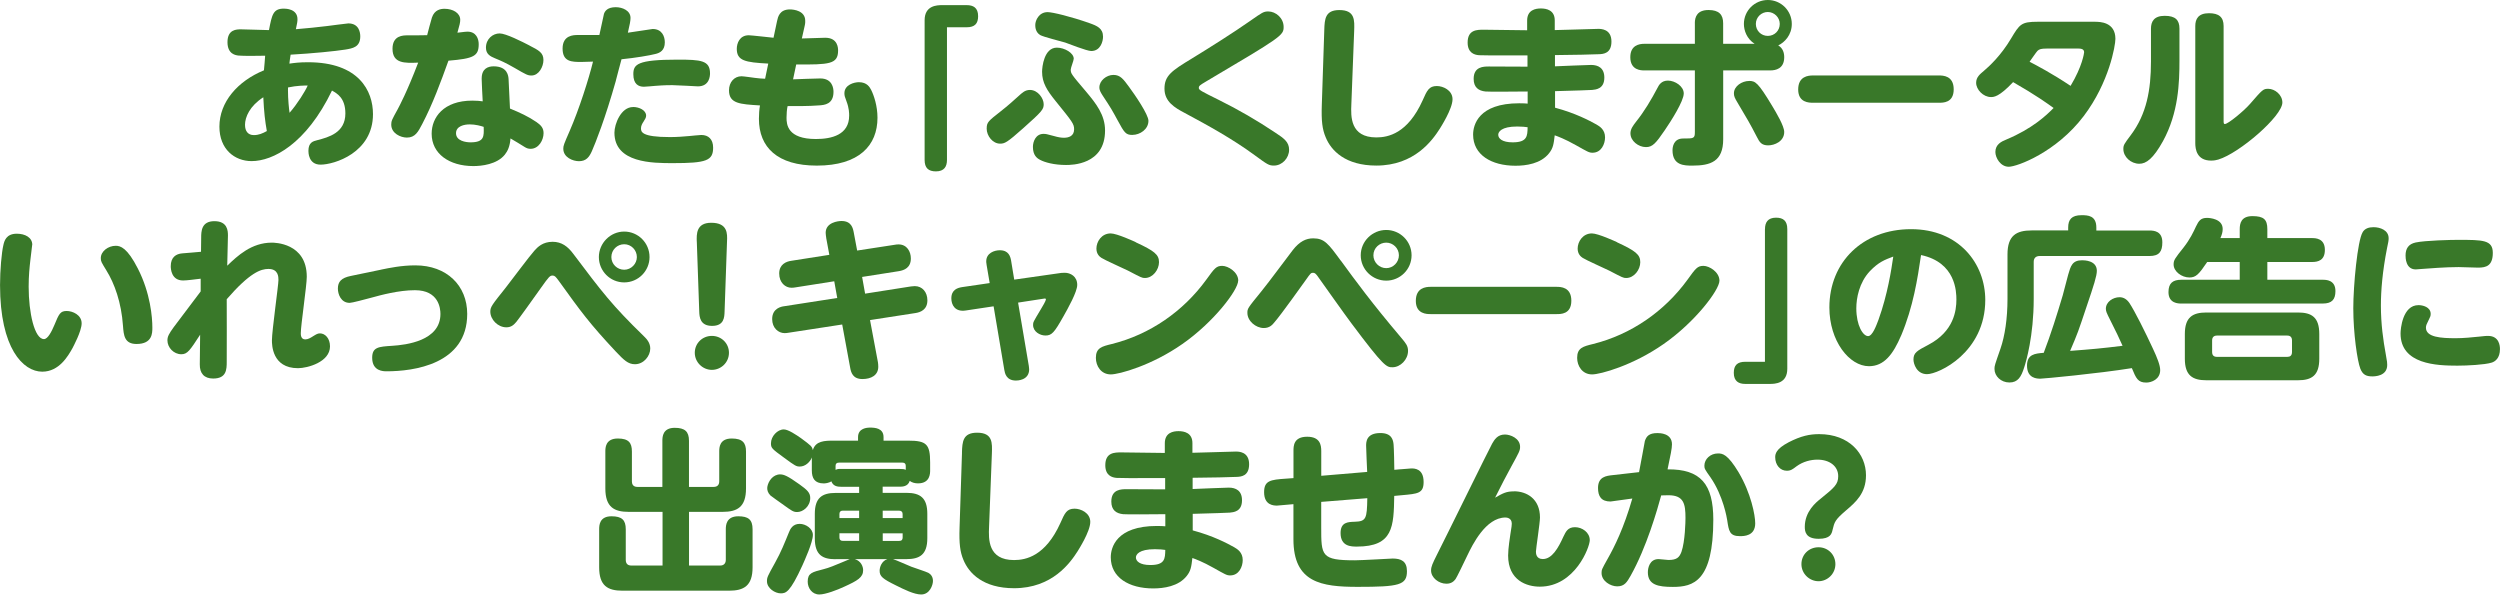
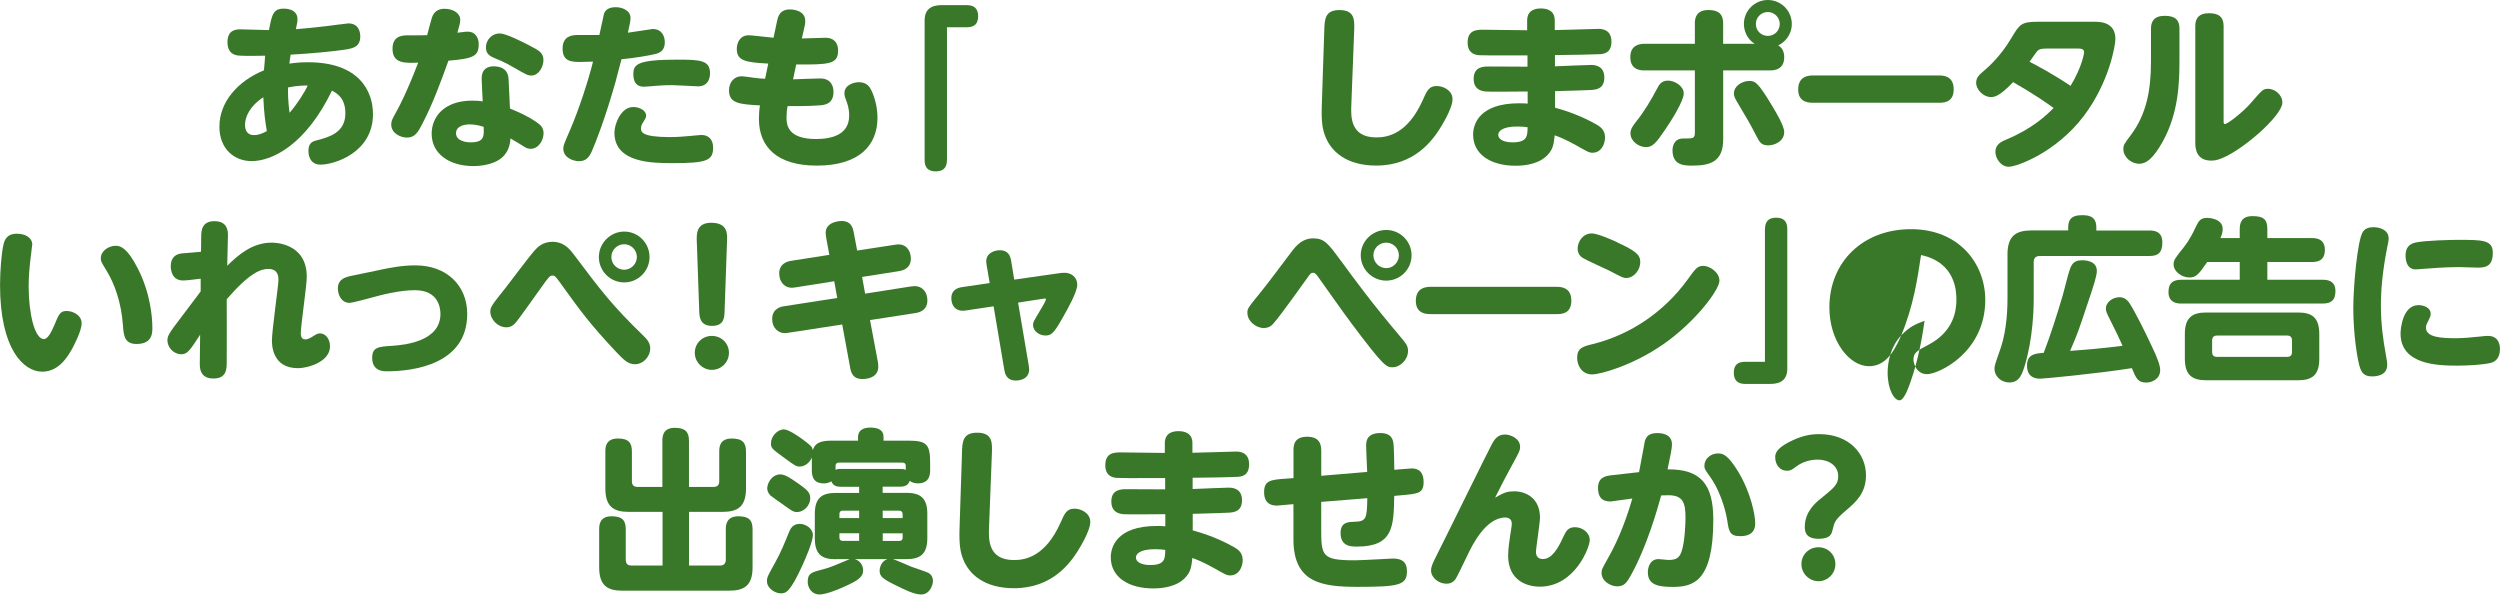
<svg xmlns="http://www.w3.org/2000/svg" id="b" viewBox="0 0 594 141.27">
  <defs>
    <style>.d{fill:#397829;}</style>
  </defs>
  <g id="c">
    <path class="d" d="M63.91,7.15c.71-3.72,1-5.1,3.55-5.1.42,0,3.22.04,3.22,2.51,0,.59-.08.96-.38,2.38,2.22-.17,5.39-.5,7.4-.75.67-.08,4.76-.63,5.06-.63,2.55,0,2.84,2.17,2.84,3.09,0,2.55-1.8,2.84-3.55,3.13-2.38.38-7.78.92-13,1.21-.21,1.3-.21,1.5-.29,2.13,1.17-.17,2.34-.33,4.43-.33,12.08,0,15.43,6.81,15.43,12.33,0,9.2-9.24,12-12.46,12-2.88,0-2.88-2.93-2.88-3.26,0-2.01,1.09-2.3,2.09-2.55,2.72-.71,6.69-1.76,6.69-6.35,0-3.72-2.01-4.77-3.18-5.44-6.15,12.75-14.09,16.76-19.1,16.76-4.06,0-7.65-2.84-7.65-8.19,0-5.85,4.35-10.83,10.58-13.38.13-1.21.21-2.47.29-3.47-2.01.04-5.06.08-6.36-.04-.59-.08-2.59-.29-2.59-3.18,0-3.05,2.17-3.05,3.22-3.05s5.35.17,6.23.17h.42ZM58.22,29.72c0,1.38.67,2.38,2.09,2.38,1.13,0,2.05-.38,3.09-.96-.42-2.38-.67-4.43-.84-8.03-3.22,2.09-4.35,4.68-4.35,6.61ZM68.42,21.36c0,2.34.25,4.56.38,5.44,1.84-2.09,3.76-5.18,4.31-6.48-.67,0-2.55,0-4.68.46v.59Z" />
    <path class="d" d="M100.32,29.47c-.96,1.84-1.67,3.22-3.64,3.22-1.5,0-3.72-1-3.72-3.09,0-.88.17-1.17,1.55-3.68.33-.63,2.17-4.01,4.85-11.04-3.18.13-6.1.25-6.1-3.3,0-3.18,2.55-3.18,3.55-3.18.88,0,3.89,0,4.68-.04.17-.63.92-3.59,1.13-4.18.63-1.88,2.09-2.09,3.01-2.09,1.92,0,3.72.96,3.72,2.63,0,.59-.13,1.17-.67,3.05,1.8-.21,2.01-.25,2.38-.25,2.13,0,2.68,1.76,2.68,2.97,0,2.84-1.17,3.43-7.19,3.93-1.84,5.1-3.72,10.24-6.23,15.05ZM114.45,18.64c0-2.38,1.55-2.88,2.84-2.88,3.34,0,3.51,2.34,3.55,3.09.08,1.21.25,4.97.33,6.94,2.34.96,4.35,1.88,6.31,3.22,1.13.79,1.67,1.46,1.67,2.63,0,1.63-1.13,3.72-3.09,3.72-.59,0-.96-.17-1.38-.42-.46-.29-2.84-1.76-3.39-2.05-.13,1.88-.67,3.01-1.34,3.85-1.88,2.34-5.56,2.72-7.48,2.72-5.73,0-9.91-2.93-9.91-7.69,0-3.85,2.8-7.86,9.66-7.86,1.09,0,1.84.08,2.47.17-.04-.79-.25-4.56-.25-5.44ZM111.53,29.56c-1.17,0-3.18.38-3.18,2.09,0,1.84,2.34,2.17,3.43,2.17,3.3,0,3.22-1.42,3.14-3.68-.63-.21-1.92-.59-3.39-.59ZM125.82,10.83c2.22,1.13,3.3,1.71,3.3,3.43,0,1.59-1.09,3.68-2.84,3.68-.88,0-1.21-.17-4.01-1.8-2.26-1.3-3.26-1.71-4.68-2.3-1-.42-2.13-.92-2.13-2.51,0-2.09,1.63-3.39,3.26-3.39,1.46,0,5.35,1.97,7.11,2.88Z" />
    <path class="d" d="M146.34,19.15c-2.59,9.15-4.81,14.71-5.73,16.81-.59,1.3-1.3,2.34-3.05,2.34-1.42,0-3.72-.88-3.72-2.97,0-.71.13-1.05,1.5-4.18,2.26-5.18,4.56-12.42,5.56-16.51-.88.04-2.17.08-2.76.08-2.26,0-4.47,0-4.47-3.18s2.59-3.22,3.6-3.22h5.14c.08-.33,1.05-4.89,1.09-5.02.21-.63.8-1.59,2.8-1.59,1.59,0,3.51.8,3.51,2.55,0,.67-.17,1.55-.63,3.51.92-.13,5.81-.88,5.89-.88,2.22,0,2.89,1.76,2.89,3.18,0,1.88-1.13,2.51-2.26,2.76-1.3.34-4.68.92-8.03,1.25-.25.79-1.13,4.35-1.34,5.06ZM150.43,25.42c1.46,0,3.09.79,3.09,2.05,0,.46-.21.79-.63,1.46-.21.29-.59.92-.59,1.51,0,.84,0,2.13,6.9,2.13,1.55,0,3.39-.13,4.6-.25.46-.04,2.42-.25,2.84-.25,1.67,0,2.8,1,2.8,3.01,0,3.09-1.59,3.68-9.57,3.68-4.76,0-13.88,0-13.88-7.23,0-2.05,1.55-6.1,4.43-6.1ZM161.01,14.17c5.48,0,7.69.17,7.69,3.26,0,.54-.08,3.09-2.88,3.09-.21,0-5.1-.29-6.1-.29-2.09,0-3.39.13-4.01.17-.46.04-2.34.21-2.72.21-1.3,0-2.51-.63-2.51-2.97s.88-3.47,10.53-3.47Z" />
    <path class="d" d="M188.42,18.85c1-.04,5.56-.21,6.48-.21,2.88,0,3.14,2.34,3.14,3.18,0,2.97-2.17,3.14-3.43,3.22-2.47.21-5.98.17-7.48.17-.17.79-.25,1.84-.25,2.76,0,1.59.21,5.06,6.98,5.06,3.76,0,7.9-1,7.9-5.56,0-.5,0-1.76-.63-3.39-.38-1.05-.5-1.3-.5-1.92,0-2.05,2.38-2.63,3.43-2.63,1.97,0,2.59,1.21,2.93,1.84.63,1.25,1.5,3.76,1.5,6.61,0,6.56-4.35,11.37-14.42,11.37-9.36,0-13.75-4.35-13.75-11.12,0-1.09.08-2.22.25-3.18-4.76-.29-7.36-.42-7.36-3.59,0-1.92,1.25-3.34,2.97-3.34.5,0,2.72.33,3.14.38,1.05.13,1.46.17,2.47.21l.75-3.6c-5.48-.29-7.48-.67-7.48-3.51,0-1.3.67-3.22,2.84-3.22.58,0,4.97.5,5.89.59l.84-3.97c.21-.96.58-2.76,3.05-2.76.96,0,3.64.33,3.64,2.68,0,.17.04.54-.13,1.25l-.67,2.97c.88,0,4.77-.17,5.56-.17,3.05,0,3.05,2.55,3.05,3.05,0,3.26-2.13,3.34-9.95,3.3l-.75,3.55Z" />
    <path class="d" d="M225,38c0,1.55-.63,2.72-2.63,2.72-1.76,0-2.68-.79-2.68-2.72V4.81c0-3.51,2.93-3.59,4.18-3.59h5.81c1.55,0,2.72.59,2.72,2.63,0,1.76-.8,2.63-2.72,2.63h-4.68v31.52Z" />
-     <path class="d" d="M234.44,30.52c0-1.46.38-1.76,3.3-4.05,1.92-1.5,3.09-2.59,4.26-3.64.88-.79,1.55-1.46,2.72-1.46,1.88,0,3.26,2.01,3.26,3.39,0,1.21-.33,1.67-4.85,5.69-3.89,3.47-4.43,3.68-5.52,3.68-1.71,0-3.18-1.8-3.18-3.6ZM247.94,31.81c.55,0,.75.04,2.43.5,1.13.33,1.84.42,2.42.42,1.05,0,2.42-.34,2.42-2.01,0-1.3-.46-1.84-4.35-6.65-2.13-2.63-3.26-4.43-3.26-7.02,0-1.13.46-5.73,3.51-5.73,1.8,0,4.01,1.25,4.01,2.63,0,.42-.71,2.17-.71,2.55,0,.96.04,1.04,3.64,5.27,2.38,2.84,4.51,5.52,4.51,9.24,0,8.19-7.98,8.19-9.28,8.19-2.84,0-5.06-.63-6.14-1.21-.75-.38-1.72-1.09-1.72-3.09,0-1.25.67-3.09,2.51-3.09ZM248.91,2.88c1.13,0,5.52,1.05,9.99,2.63,1.76.63,3.18,1.21,3.18,3.22,0,1.09-.59,3.39-2.8,3.39-1.05,0-5.31-1.71-6.19-2.01-.92-.29-5.22-1.34-5.98-1.8-1.09-.71-1.13-1.88-1.13-2.38,0-1.09.88-3.05,2.93-3.05ZM269.06,32.06c-1.59,0-1.92-.54-3.51-3.47-1.3-2.38-1.46-2.72-3.59-5.94-.33-.54-.75-1.13-.75-1.88,0-1.59,1.67-2.97,3.34-2.97s2.38,1.05,3.68,2.8c1.42,1.92,4.64,6.61,4.64,8.11,0,2.01-2.01,3.34-3.8,3.34Z" />
-     <path class="d" d="M283.16,13.92c4.39-2.68,9.99-6.23,13.8-8.9,2.93-2.05,3.26-2.3,4.39-2.3,1.75,0,3.64,1.55,3.64,3.68,0,2.01-.46,2.34-18.43,12.96-1.55.92-1.72,1.05-1.72,1.55,0,.46.46.71,4.77,2.84,4.64,2.3,9.11,4.89,13.42,7.78,2.05,1.34,3.26,2.22,3.26,4.05,0,1.96-1.63,3.76-3.6,3.76-1.21,0-1.55-.25-4.64-2.51-5.18-3.8-10.87-6.94-16.56-9.99-2.38-1.25-4.81-2.68-4.81-5.77s1.71-4.26,6.48-7.15Z" />
    <path class="d" d="M314.65,7.11c.08-2.59.21-4.72,3.59-4.72,3.76,0,3.59,2.47,3.51,4.97l-.67,17.43c-.13,2.88-.29,7.86,5.94,7.86,2.8,0,7.44-.92,10.99-8.78,1.05-2.38,1.51-3.43,3.39-3.43,1.46,0,3.72,1,3.72,3.14,0,2.3-2.84,6.69-3.01,6.98-1.76,2.76-6.02,8.78-15.09,8.78-7.36,0-10.75-3.55-12.04-6.73-.8-1.88-1.05-3.85-.92-7.65l.59-17.85Z" />
    <path class="d" d="M369.44,15.76c1.38-.04,7.4-.33,8.61-.33,1.67,0,3.14.71,3.14,3.01,0,2.72-2.05,2.84-2.89,2.93-.71.04-3.89.17-8.82.29v3.93c4.85,1.3,8.15,3.05,9.87,4.01.71.42,2.01,1.17,2.01,3.05,0,1.55-.88,3.64-2.97,3.64-.84,0-1.13-.21-3.97-1.8-2.59-1.46-4.31-2.09-5.02-2.34-.25,2.13-.38,3.05-1.34,4.26-1.97,2.51-5.52,2.97-7.98,2.97-5.73,0-10.07-2.59-10.07-7.4,0-2.26,1.25-7.44,10.95-7.44,1,0,1.59.04,2.01.08v-2.88c-3.93.04-9.11.08-10.03,0-1.63-.17-2.8-.96-2.8-3.01,0-2.93,2.38-2.93,3.64-2.93,1.46,0,7.86.04,9.15.04v-2.68c-8.53.04-10.54,0-11.5-.04-1.21-.08-2.72-.63-2.72-3.01,0-3.05,2.22-3.05,3.81-3.05s8.86.13,10.33.13v-2.3c0-2.55,2.01-2.88,3.26-2.88,1.38,0,3.3.42,3.3,2.84v2.3c1.63,0,8.86-.29,10.33-.29.63,0,3.14,0,3.14,3.01,0,2.84-1.92,2.97-2.97,3.01-1.55.08-5.98.17-10.45.21v2.68ZM360.49,30.06c-3.81,0-4.51,1.3-4.51,1.96,0,.88.92,1.8,3.43,1.8,3.47,0,3.51-1.5,3.55-3.59-.54-.08-1.34-.17-2.47-.17Z" />
    <path class="d" d="M402.69,5.52c0-1.55.59-3.14,3.26-3.14,2.47,0,3.47,1.09,3.47,3.14v4.89h7.48c-1.88-1.21-2.55-3.18-2.55-4.72,0-3.14,2.55-5.69,5.69-5.69s5.69,2.55,5.69,5.69c0,2.63-1.72,4.39-3.22,5.1,1.13.67,1.42,1.8,1.42,2.8,0,2.76-2.05,3.14-3.3,3.14h-11.2v16.35c0,5.31-3.01,6.27-7.32,6.27-1.88,0-4.72,0-4.72-3.64,0-.79.25-2.8,2.51-2.8,2.55,0,2.8,0,2.8-1.55v-14.63h-12.04c-.67,0-3.3,0-3.3-3.14,0-2.84,2.13-3.18,3.3-3.18h12.04v-4.89ZM387.39,31.73c0-1.09.63-1.88,1.3-2.76,2.01-2.51,3.64-5.27,5.14-8.11.29-.59.88-1.71,2.47-1.71,1.67,0,3.76,1.34,3.76,3.05,0,1.84-3.05,6.61-4.51,8.74-2.13,3.14-2.93,4.01-4.47,4.01-1.84,0-3.68-1.51-3.68-3.22ZM415.57,19.23c1.5,0,2.13.34,5.48,5.9,1,1.67,2.88,4.81,2.88,6.23,0,2.26-2.34,3.18-3.8,3.18-1.55,0-2.05-.71-2.67-1.96-1.84-3.55-2.13-3.97-4.6-8.15-.71-1.17-.88-1.59-.88-2.26,0-1.71,1.92-2.93,3.6-2.93ZM417.19,5.69c0,1.59,1.25,2.84,2.84,2.84s2.84-1.25,2.84-2.84-1.34-2.84-2.84-2.84-2.84,1.21-2.84,2.84Z" />
    <path class="d" d="M460.69,17.93c.96,0,3.51.04,3.51,3.3s-2.59,3.18-3.51,3.18h-29.93c-.88,0-3.51,0-3.51-3.14s2.38-3.34,3.51-3.34h29.93Z" />
    <path class="d" d="M497.9,5.18c.92,0,4.72,0,4.72,4.05,0,1.55-1.46,10.33-7.53,18.35-6.52,8.61-15.84,12.04-17.81,12.04s-3.18-2.13-3.18-3.51c0-1.84,1.5-2.51,2.63-2.97,6.1-2.55,9.45-5.69,11.2-7.48-1.25-.92-4.26-3.09-9.62-6.15-3.34,3.55-4.6,3.55-5.27,3.55-1.8,0-3.51-1.76-3.51-3.39,0-1.34.92-2.05,1.8-2.8,1.34-1.13,4.1-3.68,6.48-7.69,2.05-3.43,2.42-4.01,6.36-4.01h13.71ZM486.24,11.54c-1.21,0-1.71.13-2.13.54-.29.29-1.46,2.01-1.88,2.59,1.84.96,5.35,2.8,9.74,5.73,2.8-4.64,3.22-7.82,3.22-7.99,0-.88-.96-.88-1.63-.88h-7.32Z" />
    <path class="d" d="M511.07,6.81c0-1.67.71-3.05,3.26-3.05s3.51,1,3.51,3.05v7.52c0,5.31-.21,12.46-3.93,19.23-2.3,4.14-3.97,5.35-5.6,5.35-2.01,0-3.8-1.63-3.8-3.51,0-.92.17-1.17,1.8-3.34,3.72-4.97,4.76-10.7,4.76-17.43v-7.82ZM528.33,28.59c0,.59,0,.88.29.88.79,0,4.56-3.14,5.98-4.77,3.01-3.47,3.14-3.6,4.35-3.6,1.51,0,3.34,1.38,3.34,3.26,0,3.22-10.2,12.04-15.22,13.55-.42.13-1,.25-1.71.25-3.43,0-3.76-2.76-3.76-4.14V6.19c0-1.67.71-3.05,3.26-3.05,2.34,0,3.47.92,3.47,3.05v22.41Z" />
    <path class="d" d="M7.65,58.16c0,.13-.38,3.09-.42,3.51-.21,1.84-.42,3.85-.42,6.44,0,6.19,1.38,12.46,3.64,12.46.92,0,1.84-1.84,2.47-3.34,1.09-2.63,1.38-3.34,2.93-3.34,1.38,0,3.55.92,3.55,2.93,0,1.88-2.01,5.56-2.17,5.89-1.05,1.88-3.18,5.6-7.19,5.6-4.56,0-10.03-5.56-10.03-20.57,0-3.51.38-7.82.8-9.53.21-.92.63-2.68,3.18-2.68,2.01,0,3.68.92,3.68,2.63ZM32.77,63.84c2.97,5.81,3.43,11.58,3.43,14,0,1.3,0,3.89-3.76,3.89-2.88,0-3.05-2.05-3.22-4.31-.38-5.52-2.01-10.08-3.97-13.21-1.17-1.92-1.3-2.09-1.3-2.88,0-1.63,1.76-2.93,3.55-2.93,1.09,0,2.72.42,5.27,5.44Z" />
    <path class="d" d="M47.67,66.22c-1.75.21-3.3.42-4.18.42-2.8,0-2.92-2.8-2.92-3.39,0-2.13,1.25-2.93,2.72-3.05.71-.08,3.85-.29,4.47-.38l.04-3.3c0-1.55.04-3.97,3.14-3.97s3.22,2.26,3.22,3.39-.17,6.19-.17,7.19c2.43-2.34,5.77-5.48,10.58-5.48.54,0,8.32,0,8.32,8.11,0,2.13-1.42,11.5-1.42,13.42,0,.33,0,1.46,1.05,1.46.67,0,1.21-.33,2.01-.84.63-.38.96-.59,1.5-.59,1.21,0,2.38,1.17,2.38,3.09,0,3.72-5.35,5.18-7.61,5.18-6.19,0-6.19-5.64-6.19-6.61,0-2.26,1.55-13.09,1.55-14.34,0-.71,0-2.63-2.38-2.63-1.8,0-4.39.84-9.91,7.19,0,2.34.04,12.75,0,14.84,0,1.84-.04,4.01-3.22,4.01-2.13,0-3.22-1.21-3.18-3.39l.08-7.02c-2.42,3.72-3.01,4.64-4.47,4.64-1.8,0-3.3-1.59-3.3-3.3,0-.92.38-1.59,1.5-3.14,1-1.34,5.48-7.27,6.4-8.49v-3.05Z" />
    <path class="d" d="M90.61,64.05c1.88-.38,4.76-1,8.07-1,7.48,0,12.33,4.81,12.33,11.54,0,12-12.79,13.63-19.15,13.63-.75,0-3.43,0-3.43-3.22,0-2.55,1.55-2.63,4.77-2.84,3.3-.21,11.45-1.17,11.45-7.57,0-1.34-.42-5.64-6.06-5.64-3.85,0-8.15,1.17-10.28,1.76-1.71.46-4.68,1.25-5.23,1.25-2.09,0-2.8-2.09-2.8-3.39,0-1.63.8-2.55,3.09-3.01l7.23-1.5Z" />
    <path class="d" d="M136.23,60.33c6.77,8.99,9.16,12.17,16.72,19.52.84.79,1.55,1.71,1.55,2.97,0,1.76-1.55,3.72-3.64,3.72-1.63,0-2.63-1-4.47-2.93-6.31-6.73-8.4-9.61-13.63-16.89-.71-.96-.96-1.25-1.46-1.25-.63,0-.84.21-2.8,2.97-1.92,2.72-5.1,7.15-5.81,8.03-.63.75-1.25,1.3-2.38,1.3-2.05,0-3.81-1.88-3.81-3.72,0-1.13.38-1.59,3.68-5.73,1.09-1.38,5.73-7.61,6.81-8.78.75-.84,1.97-2.09,4.31-2.09,2.13,0,3.6,1.09,4.93,2.88ZM154.33,61.08c0,3.3-2.68,6.02-6.02,6.02s-6.02-2.72-6.02-6.02,2.72-6.06,6.02-6.06,6.02,2.68,6.02,6.06ZM145.26,61.08c0,1.67,1.38,3.01,3.05,3.01s3.01-1.42,3.01-3.01c0-1.67-1.34-3.05-3.01-3.05s-3.05,1.34-3.05,3.05Z" />
    <path class="d" d="M173.2,83.82c0,2.3-1.88,4.06-4.06,4.06s-4.06-1.8-4.06-4.06,1.8-4.01,4.06-4.01,4.06,1.76,4.06,4.01ZM165.55,57.36c-.04-1.67-.17-4.43,3.43-4.43,3.93,0,3.85,2.59,3.76,4.43l-.58,16.64c-.04,1.42-.13,3.43-2.97,3.43s-3.01-2.09-3.05-3.43l-.58-16.64Z" />
    <path class="d" d="M196.31,56.48c-.04-.29-.13-.79-.13-1.17,0-2.47,2.97-2.8,3.76-2.8,2.38,0,2.72,1.71,2.92,2.76l.8,4.26,8.99-1.38c.21-.04.5-.08.84-.08,2.01,0,2.93,1.71,2.93,3.34,0,2.22-1.59,2.8-2.8,3.01l-8.78,1.38.71,3.97,10.87-1.71c.38-.04.67-.08.92-.08,1.8,0,3.01,1.42,3.01,3.39,0,2.22-1.67,2.84-2.84,3.01l-10.79,1.67,1.88,10.03c.04.29.08.67.08,1.05,0,2.05-1.72,2.93-3.76,2.93-2.3,0-2.72-1.55-2.93-2.76l-1.88-10.2-12.83,1.97c-.21.04-.54.08-.84.08-1.5,0-2.97-1.21-2.97-3.34,0-2.59,2.22-2.97,2.84-3.05l12.62-1.96-.71-3.97-9.28,1.46c-.25.04-.54.08-.88.08-1.46,0-2.92-1.21-2.92-3.39s1.67-2.84,2.84-3.01l9.07-1.42-.75-4.06Z" />
    <path class="d" d="M234.41,62.84c-.08-.38-.08-.63-.08-.75,0-1.96,1.92-2.63,3.22-2.63,2.13,0,2.51,1.51,2.68,2.42l.75,4.56,10.24-1.46c.75-.13,1.17-.17,1.76-.17,1.34,0,2.97.84,2.97,2.88,0,1.67-2.22,5.6-3.3,7.52-2.17,3.85-2.76,4.51-4.26,4.51-1.3,0-2.93-.92-2.93-2.51,0-.67.04-.71,1.84-3.72.42-.67,1.21-2.05,1.21-2.34,0-.25-.17-.25-.63-.17l-5.98.92,2.55,15.05c.04.34.08.63.08.79,0,2.68-2.89,2.68-3.14,2.68-2.34,0-2.63-1.8-2.76-2.51l-2.55-15.13-6.65,1c-2.55.38-3.39-1.38-3.39-2.88,0-2.09,1.51-2.51,2.55-2.68l6.56-.96-.75-4.43Z" />
-     <path class="d" d="M294.19,66.68c0,2.22-5.81,9.87-13.25,15.05-7.27,5.1-15.05,7.23-17.01,7.23-2.34,0-3.55-2.01-3.55-3.93,0-2.38,1.42-2.72,3.81-3.3,9.03-2.26,16.93-7.73,22.41-15.26,1.97-2.72,2.38-3.3,3.8-3.3s3.81,1.5,3.81,3.51ZM269.86,57.57c4.43,2.05,5.52,2.93,5.52,4.72s-1.46,3.76-3.34,3.76c-.71,0-.75-.04-4.05-1.76-1-.5-5.44-2.47-6.27-3.01-.46-.29-1.21-.92-1.21-2.22,0-1.63,1.21-3.6,3.39-3.6,1.46,0,5.64,1.92,5.98,2.09Z" />
    <path class="d" d="M318.58,61.92c3.51,4.81,7.23,9.91,14.3,18.27,1.17,1.38,1.67,2.01,1.67,3.18,0,2.09-1.84,3.89-3.68,3.89-1.42,0-1.97,0-9.78-10.45-1.34-1.76-6.94-9.66-8.07-11.25-.33-.42-.58-.75-1.04-.75-.5,0-.63.17-1.63,1.59-.88,1.21-5.89,8.28-7.53,10.16-.5.63-1.17,1.38-2.55,1.38-1.88,0-3.89-1.67-3.89-3.59,0-1.05.04-1.09,3.3-5.1,2.17-2.68,5.39-7.11,7.48-9.82,1.63-2.09,3.18-2.8,4.85-2.8,2.67,0,3.59,1.25,6.56,5.31ZM335.39,60.66c0,3.34-2.72,6.02-6.02,6.02s-6.06-2.68-6.06-6.02,2.76-6.02,6.06-6.02,6.02,2.68,6.02,6.02ZM326.32,60.66c0,1.67,1.38,3.05,3.05,3.05s3.01-1.42,3.01-3.05c0-1.71-1.42-3.01-3.01-3.01s-3.05,1.25-3.05,3.01Z" />
    <path class="d" d="M369.84,68.15c.96,0,3.51.04,3.51,3.3s-2.59,3.18-3.51,3.18h-29.93c-.88,0-3.51,0-3.51-3.14s2.38-3.34,3.51-3.34h29.93Z" />
    <path class="d" d="M408.54,66.68c0,2.22-5.81,9.87-13.25,15.05-7.28,5.1-15.05,7.23-17.01,7.23-2.34,0-3.55-2.01-3.55-3.93,0-2.38,1.42-2.72,3.8-3.3,9.03-2.26,16.93-7.73,22.41-15.26,1.96-2.72,2.38-3.3,3.8-3.3s3.8,1.5,3.8,3.51ZM384.21,57.57c4.43,2.05,5.52,2.93,5.52,4.72s-1.46,3.76-3.34,3.76c-.71,0-.75-.04-4.06-1.76-1-.5-5.44-2.47-6.27-3.01-.46-.29-1.21-.92-1.21-2.22,0-1.63,1.21-3.6,3.39-3.6,1.46,0,5.64,1.92,5.98,2.09Z" />
    <path class="d" d="M419.36,54.44c0-1.59.67-2.72,2.63-2.72,1.71,0,2.67.75,2.67,2.72v33.19c0,3.51-2.92,3.59-4.18,3.59h-5.81c-1.55,0-2.72-.63-2.72-2.63,0-1.76.8-2.63,2.72-2.63h4.68v-31.52Z" />
-     <path class="d" d="M451.72,79.69c-1.92,4.51-4.06,7.32-7.65,7.32-4.68,0-9.41-5.98-9.41-13.96,0-10.79,7.94-18.6,19.4-18.6s17.64,8.24,17.64,16.81c0,12.5-11.08,17.64-13.84,17.64-2.47,0-3.22-2.47-3.22-3.47,0-1.63.84-2.09,3.55-3.51,6.06-3.18,6.65-8.15,6.65-10.74,0-1.84-.13-8.82-8.4-10.58-.84,5.69-1.84,12.21-4.72,19.11ZM444.28,64.43c-2.55,2.72-3.22,6.4-3.22,8.82,0,4.1,1.59,6.61,2.8,6.61,1.05,0,1.96-2.55,2.47-3.89,2.17-6.02,3.05-11.87,3.51-15.01-2.09.79-3.47,1.3-5.56,3.47Z" />
+     <path class="d" d="M451.72,79.69c-1.92,4.51-4.06,7.32-7.65,7.32-4.68,0-9.41-5.98-9.41-13.96,0-10.79,7.94-18.6,19.4-18.6s17.64,8.24,17.64,16.81c0,12.5-11.08,17.64-13.84,17.64-2.47,0-3.22-2.47-3.22-3.47,0-1.63.84-2.09,3.55-3.51,6.06-3.18,6.65-8.15,6.65-10.74,0-1.84-.13-8.82-8.4-10.58-.84,5.69-1.84,12.21-4.72,19.11Zc-2.55,2.72-3.22,6.4-3.22,8.82,0,4.1,1.59,6.61,2.8,6.61,1.05,0,1.96-2.55,2.47-3.89,2.17-6.02,3.05-11.87,3.51-15.01-2.09.79-3.47,1.3-5.56,3.47Z" />
    <path class="d" d="M491.4,54.06c0-1.88.8-2.93,3.18-2.93,1.5,0,3.51.08,3.51,2.93v.71h12.63c1.09,0,3.05.17,3.05,2.8,0,2.17-.71,3.26-3.05,3.26h-26.09c-.92,0-1.42.5-1.42,1.38v8.78c0,8.82-1.84,15.05-2.26,16.3-.71,2.26-1.5,3.59-3.51,3.59s-3.55-1.51-3.55-3.22c0-.75.04-.84,1.42-4.81,1.05-3.01,1.67-7.23,1.67-11.79v-10.62c0-4.47,2.09-5.69,5.73-5.69h8.69v-.71ZM484.76,89.97c-.67,0-3.14,0-3.14-3.09,0-2.72,1.88-2.88,3.97-3.05,1.71-4.47,3.14-9.03,4.51-13.63.21-.71,1.09-4.18,1.3-4.93.59-2.05.96-3.43,3.3-3.43.46,0,3.51,0,3.51,2.51,0,1.17-.71,3.43-2.38,8.32-2.05,6.15-2.13,6.4-3.97,10.7,5.06-.38,7.48-.59,12.46-1.21-1-2.22-1.21-2.68-3.47-7.19-.21-.42-.5-1.05-.5-1.59,0-1.67,1.71-2.76,3.26-2.76.92,0,1.71.46,2.34,1.38,1.25,1.88,3.76,6.9,5.6,10.87,1,2.13,1.71,3.93,1.71,5.06,0,2.22-2.09,2.97-3.3,2.97-2.01,0-2.42-1-3.43-3.43-8.11,1.3-21.07,2.51-21.78,2.51Z" />
    <path class="d" d="M532.16,56.57v-2.13c0-1.34.33-3.09,3.01-3.09s3.55.79,3.55,3.09v2.13h10.62c.8,0,3.05.04,3.05,2.8,0,2.51-1.63,2.88-3.05,2.88h-10.62v4.22h13.17c.71,0,3.01,0,3.01,2.68,0,2.01-.84,2.97-3.01,2.97h-33.61c-.67,0-3.05,0-3.05-2.72,0-2.17,1.09-2.93,3.05-2.93h13.88v-4.22h-7.73c-1.97,2.93-2.68,3.68-4.22,3.68-1.84,0-3.76-1.42-3.76-3.09,0-1.04.29-1.42,2.38-4.05,1.51-1.92,2.38-3.76,2.93-4.97.67-1.38,1.13-2.05,2.63-2.05.63,0,3.72.21,3.72,2.63,0,.75-.17,1.3-.54,2.17h4.6ZM551.06,85.25c0,3.93-1.76,5.1-5.06,5.1h-21.78c-3.3,0-5.1-1.17-5.1-5.1v-5.9c0-3.93,1.8-5.1,5.1-5.1h21.78c3.26,0,5.06,1.13,5.06,5.1v5.9ZM544.58,80.9c0-.84-.46-1.17-1.13-1.17h-16.68c-.75,0-1.17.38-1.17,1.17v2.72c0,.84.42,1.17,1.17,1.17h16.68c.67,0,1.13-.29,1.13-1.17v-2.72Z" />
    <path class="d" d="M561.35,55.19c.54-.92,1.5-1.21,2.59-1.21,1.59,0,3.6.71,3.6,2.63,0,.54-.08.96-.38,2.34-1.09,5.56-1.46,10.07-1.46,13.67,0,4.35.54,8.19,1.17,11.62.33,1.8.33,2.01.33,2.47,0,2.68-2.97,2.72-3.55,2.72-1.42,0-2.26-.38-2.84-1.84-.71-1.84-1.67-8.36-1.67-14.38,0-5.31,1-16.05,2.22-18.02ZM574.64,72.5c.96,0,2.89.42,2.89,2.09,0,.46-.13.75-.33,1.13-.63,1.3-.8,1.59-.8,2.13,0,2.3,3.64,2.51,7.06,2.51,1.92,0,3.93-.21,5.6-.38,1.5-.17,1.67-.17,2.09-.17,2.67,0,2.84,2.38,2.84,3.14,0,2.13-1.13,2.97-2.01,3.22-1.63.5-5.77.71-8.11.71-4.89,0-13.5-.29-13.5-7.65,0-1.05.46-6.73,4.26-6.73ZM588.82,63.59c-.71,0-3.97-.13-4.64-.13-3.3,0-7.23.34-7.86.38-.42.04-2.05.17-2.34.17-2.42,0-2.42-2.84-2.42-3.3,0-1.67.71-2.72,2.38-3.09,2.34-.5,8.53-.63,10.07-.63,5.89,0,8.28,0,8.28,3.09s-1.59,3.51-3.47,3.51Z" />
    <path class="d" d="M157.37,121.62h-7.98c-3.43,0-5.56-1.09-5.56-5.56v-8.78c0-.84,0-3.09,2.97-3.09,2.59,0,3.34,1.05,3.34,3.09v7.11c0,.54.21,1.3,1.3,1.3h5.94v-10.95c0-.96.08-3.09,2.93-3.09,2.42,0,3.39.88,3.39,3.09v10.95h5.85c.88,0,1.34-.46,1.34-1.34v-7.07c0-.92.04-3.09,2.97-3.09,2.59,0,3.39,1.05,3.39,3.09v8.78c0,4.43-2.09,5.56-5.56,5.56h-7.98v12.75h7.44c.84,0,1.3-.54,1.3-1.34v-7.27c0-1,.13-3.09,2.97-3.09,2.38,0,3.39.79,3.39,3.09v9.03c0,4.43-2.09,5.56-5.6,5.56h-25.29c-3.55,0-5.56-1.17-5.56-5.56v-9.03c0-.96.08-3.09,2.93-3.09,2.47,0,3.39.88,3.39,3.09v7.27c0,.92.5,1.34,1.3,1.34h7.44v-12.75Z" />
    <path class="d" d="M193.14,127.1c0,1.76-2.01,6.15-2.47,7.19-2.97,6.52-3.97,6.69-5.18,6.69-1.3,0-3.26-1.17-3.26-2.88,0-.92.13-1.17,1.92-4.39,1.46-2.63,2.22-4.6,3.3-7.23.29-.75.88-2.01,2.55-2.01,1.46,0,3.14,1.13,3.14,2.63ZM185.41,112.72c.8,0,1.71.33,4.51,2.34,1.8,1.3,2.59,1.96,2.59,3.26,0,2.05-1.76,3.34-3.09,3.34-.92,0-1.21-.21-3.64-1.97-.17-.13-2.68-1.88-2.72-1.96-.63-.63-.84-1.34-.75-2.01.21-1.34,1.3-3.01,3.09-3.01ZM198.53,132.87c-3.05,0-4.93-.96-4.93-4.97v-5.81c0-3.8,1.71-4.97,4.93-4.97h5.6v-1.46h-4.26c-.88,0-1.92-.13-2.34-1.3-.59.42-1.51.5-1.8.5-2.17,0-2.84-1.25-2.84-3.09v-1.88c0-.84,0-.92.04-1.21-.5,1.13-1.59,2.17-2.89,2.17-.84,0-1.13-.17-3.68-2.05-2.97-2.17-3.18-2.34-3.18-3.47,0-1.67,1.55-3.3,3.05-3.3,1.05,0,2.97,1.3,4.1,2.09,2.42,1.8,2.59,1.92,2.8,2.84.63-2.22,2.84-2.26,4.93-2.26h5.81v-.84c0-2.13,2.13-2.26,2.84-2.26,1.09,0,3.22.08,3.22,2.26v.84h5.89c4.31,0,5.18.84,5.18,5.18v1.88c0,.71,0,3.09-2.88,3.09-.71,0-1.42-.17-1.97-.59-.42,1.38-1.8,1.38-2.42,1.38h-4.01v1.46h5.64c3.3,0,4.97,1.21,4.97,4.97v5.81c0,3.93-1.84,4.97-4.97,4.97h-3.18c.71.21,3.72,1.55,4.35,1.8.63.25,3.51,1.17,4.05,1.46.5.29,1.09.84,1.09,1.92,0,.96-.75,3.22-2.8,3.22-1.67,0-4.1-1.21-6.02-2.17-3.14-1.55-3.85-2.13-3.85-3.47,0-.84.46-2.3,1.84-2.76h-7.73c1.5.46,1.97,1.8,1.97,2.63,0,1.71-1.3,2.47-4.51,3.93-1.59.75-4.43,1.84-5.9,1.84-1.71,0-2.76-1.5-2.76-3.05,0-2.05,1.05-2.26,3.8-2.97,1.21-.29,2.8-.96,4.39-1.63.38-.17,1.55-.67,1.8-.75h-3.39ZM198.53,111.63c.21-.08.5-.21.84-.21h14.38c.84,0,1.05.04,1.46.21v-.92c0-.54-.25-.79-.79-.79h-15.09c-.55,0-.8.25-.8.79v.92ZM199.45,123.09h4.68v-1.76h-3.89c-.54,0-.79.29-.79.79v.96ZM199.45,126.72v1c0,.5.25.79.79.79h3.89v-1.8h-4.68ZM214.46,123.09v-.96c0-.5-.29-.79-.8-.79h-3.93v1.76h4.72ZM214.46,126.72h-4.72v1.8h3.93c.55,0,.8-.29.8-.79v-1Z" />
    <path class="d" d="M228.56,107.53c.08-2.59.21-4.72,3.6-4.72,3.76,0,3.59,2.47,3.51,4.97l-.67,17.43c-.13,2.88-.29,7.86,5.94,7.86,2.8,0,7.44-.92,11-8.78,1.05-2.38,1.5-3.43,3.39-3.43,1.46,0,3.72,1,3.72,3.14,0,2.3-2.84,6.69-3.01,6.98-1.76,2.76-6.02,8.78-15.09,8.78-7.36,0-10.74-3.55-12.04-6.73-.79-1.88-1.05-3.85-.92-7.65l.58-17.85Z" />
    <path class="d" d="M283.35,116.19c1.38-.04,7.4-.33,8.61-.33,1.67,0,3.14.71,3.14,3.01,0,2.72-2.05,2.84-2.89,2.93-.71.04-3.89.17-8.82.29v3.93c4.85,1.3,8.15,3.05,9.87,4.01.71.42,2.01,1.17,2.01,3.05,0,1.55-.88,3.64-2.97,3.64-.84,0-1.13-.21-3.97-1.8-2.59-1.46-4.31-2.09-5.02-2.34-.25,2.13-.38,3.05-1.34,4.26-1.97,2.51-5.52,2.97-7.98,2.97-5.73,0-10.07-2.59-10.07-7.4,0-2.26,1.25-7.44,10.95-7.44,1,0,1.59.04,2.01.08v-2.88c-3.93.04-9.11.08-10.03,0-1.63-.17-2.8-.96-2.8-3.01,0-2.93,2.38-2.93,3.64-2.93,1.46,0,7.86.04,9.15.04v-2.68c-8.53.04-10.54,0-11.5-.04-1.21-.08-2.72-.63-2.72-3.01,0-3.05,2.22-3.05,3.81-3.05s8.86.13,10.33.13v-2.3c0-2.55,2.01-2.88,3.26-2.88,1.38,0,3.3.42,3.3,2.84v2.3c1.63,0,8.86-.29,10.33-.29.63,0,3.14,0,3.14,3.01,0,2.84-1.92,2.97-2.97,3.01-1.55.08-5.98.17-10.45.21v2.68ZM274.4,130.49c-3.81,0-4.51,1.3-4.51,1.96,0,.88.92,1.8,3.43,1.8,3.47,0,3.51-1.5,3.55-3.59-.54-.08-1.34-.17-2.47-.17Z" />
    <path class="d" d="M332.69,111.51c.42-.04,2.38-.21,2.64-.21.71,0,2.92,0,2.92,3.22,0,2.72-1.38,2.8-5.18,3.14l-1.8.17c-.13,7.27-.21,12.04-8.86,12.04-1.34,0-3.89,0-3.89-3.22,0-2.59,1.76-2.63,3.34-2.68,2.76-.08,2.93-.75,3.01-5.6l-10.95.88v6.02c0,6.81,0,7.86,8.03,7.86,1.42,0,8.7-.42,8.95-.42,2.05,0,3.39.67,3.39,3.01,0,3.3-1.84,3.72-11.71,3.72-8.61,0-15.26-1-15.26-11.29v-8.36l-1.46.13c-.17,0-2.34.21-2.42.21-.71,0-3.09,0-3.09-3.18,0-2.76,1.5-2.97,5.18-3.22l1.8-.13v-6.44c0-1.17,0-3.39,3.26-3.39,3.05,0,3.34,1.96,3.34,3.39v5.89l10.91-.92c-.04-.96-.25-5.35-.25-6.23s.04-3.01,3.39-3.01c2.72,0,3.05,1.67,3.14,2.8.08.79.17,5.06.17,5.94l1.42-.13Z" />
    <path class="d" d="M359.71,116.73c3.05,0,6.19,1.8,6.19,6.23,0,1.25-.96,7.44-.96,8.07,0,.38,0,1.8,1.63,1.8,2.17,0,3.64-2.55,4.89-5.31.59-1.21,1.05-2.26,2.76-2.26s3.51,1.25,3.51,3.09c0,1.63-3.51,11.04-11.87,11.04-3.09,0-7.53-1.46-7.53-7.4,0-1.71.46-4.51.54-5.1.29-1.84.33-2.05.33-2.47,0-1.38-1.25-1.46-1.5-1.46-4.72,0-7.9,6.61-9.03,8.95-.92,1.92-2.59,5.39-2.84,5.69-.38.5-.96,1.09-2.17,1.09-1.8,0-3.64-1.42-3.64-3.14,0-.92.34-1.63,1.34-3.64,2.13-4.18,12.46-25.25,13.17-26.5.54-.92,1.25-2.17,3.05-2.17,1.25,0,3.59.88,3.59,2.93,0,.88-.21,1.25-2.09,4.68-.84,1.51-2.72,5.1-3.85,7.4,1.92-1.09,2.68-1.5,4.47-1.5Z" />
    <path class="d" d="M389.44,112.18c.25-1.17,1.34-7.23,1.38-7.4.38-1.13,1-1.88,2.97-1.88.54,0,3.47,0,3.47,2.68,0,.96-.33,2.51-1.05,5.94,7.86-.08,10.87,3.51,10.87,11.96,0,14.67-4.76,15.97-9.61,15.97-3.47,0-5.94-.46-5.94-3.47,0-1.05.42-3.14,2.55-3.14.38,0,2.01.21,2.34.21,1.96,0,2.59-.59,3.09-1.92.88-2.51.96-7.32.96-8.07,0-3.3-.38-5.39-4.05-5.39-.71,0-1.42.04-1.72.04-.92,3.39-3.47,12.33-7.27,19.1-.84,1.46-1.42,2.51-3.18,2.51-1.59,0-3.72-1.25-3.72-3.18,0-.79.08-.92,1.46-3.39,1.63-2.88,3.81-7.23,5.85-14.3-.54.08-5.06.71-5.18.71-2.22,0-2.97-1.25-2.97-3.22,0-2.68,1.97-2.88,3.47-3.05l6.27-.71ZM413.11,112.26c2.93,4.93,3.93,10.16,3.93,12.08,0,3.05-2.72,3.05-3.64,3.05-2.47,0-2.63-1.25-3.01-3.76-.08-.5-.92-5.77-3.97-10.2-1.34-1.88-1.46-2.09-1.46-2.76,0-1.63,1.46-2.93,3.22-2.93,1.05,0,2.26.08,4.93,4.51Z" />
    <path class="d" d="M424.93,105.11c3.01-1.55,5.06-1.96,7.31-1.96,7.15,0,11.12,4.68,11.12,9.78,0,4.31-2.51,6.44-4.76,8.36-2.63,2.26-2.72,2.72-3.18,4.6-.21.92-.5,2.13-3.3,2.13-3.05,0-3.3-1.67-3.3-2.84,0-3.68,2.72-5.85,3.72-6.65,3.3-2.68,4.22-3.43,4.22-5.39,0-2.38-2.05-3.93-4.93-3.93-1.51,0-3.39.42-4.98,1.59-.92.71-1.38,1.05-2.3,1.05-1.59,0-2.76-1.38-2.76-3.22,0-.75.17-1.96,3.14-3.51ZM436.09,134.04c0,2.3-1.88,4.06-4.01,4.06s-4.06-1.76-4.06-4.06,1.8-4.01,4.06-4.01,4.01,1.76,4.01,4.01Z" />
  </g>
</svg>